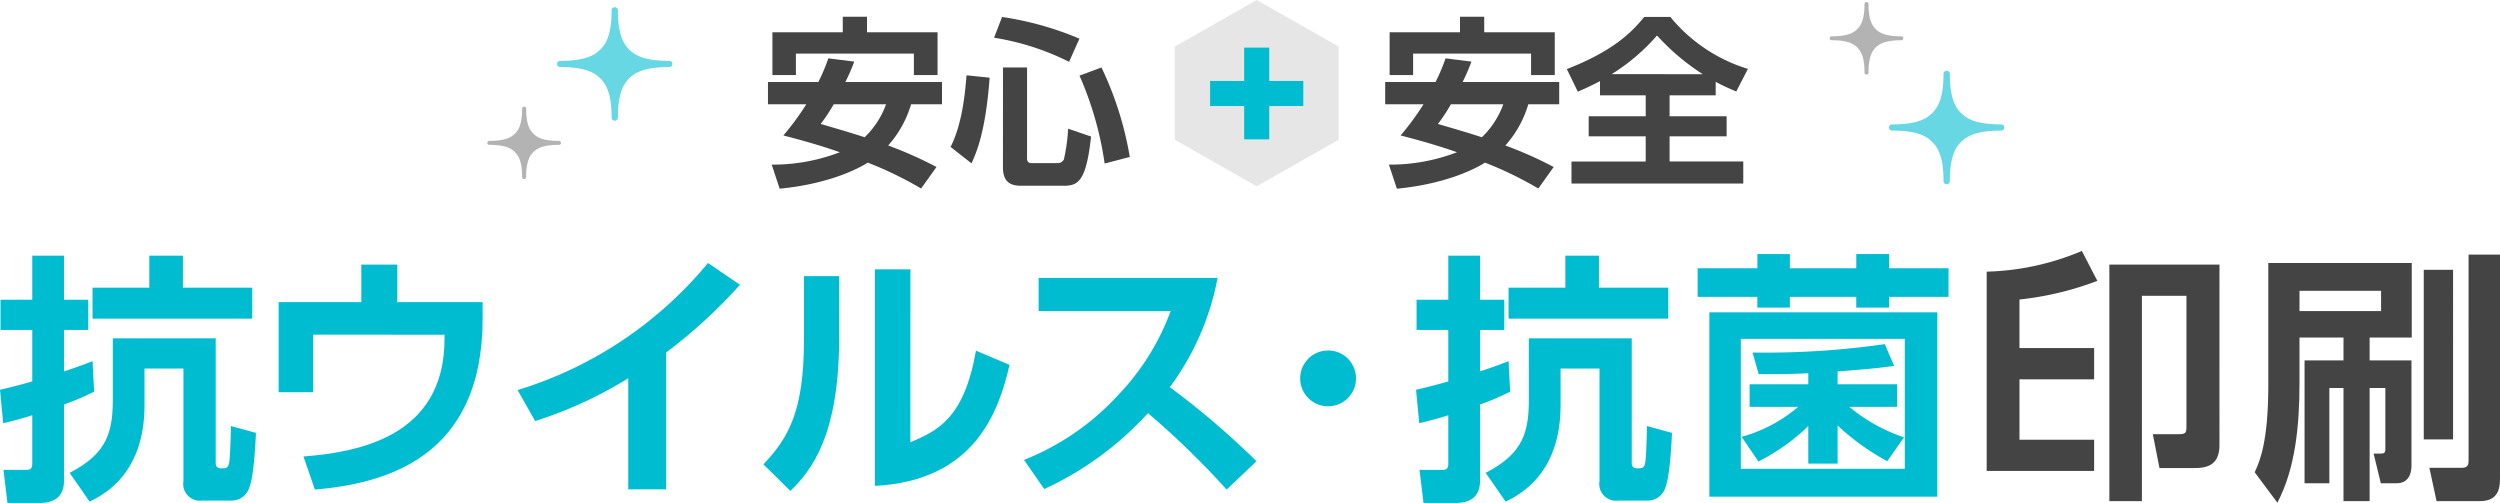
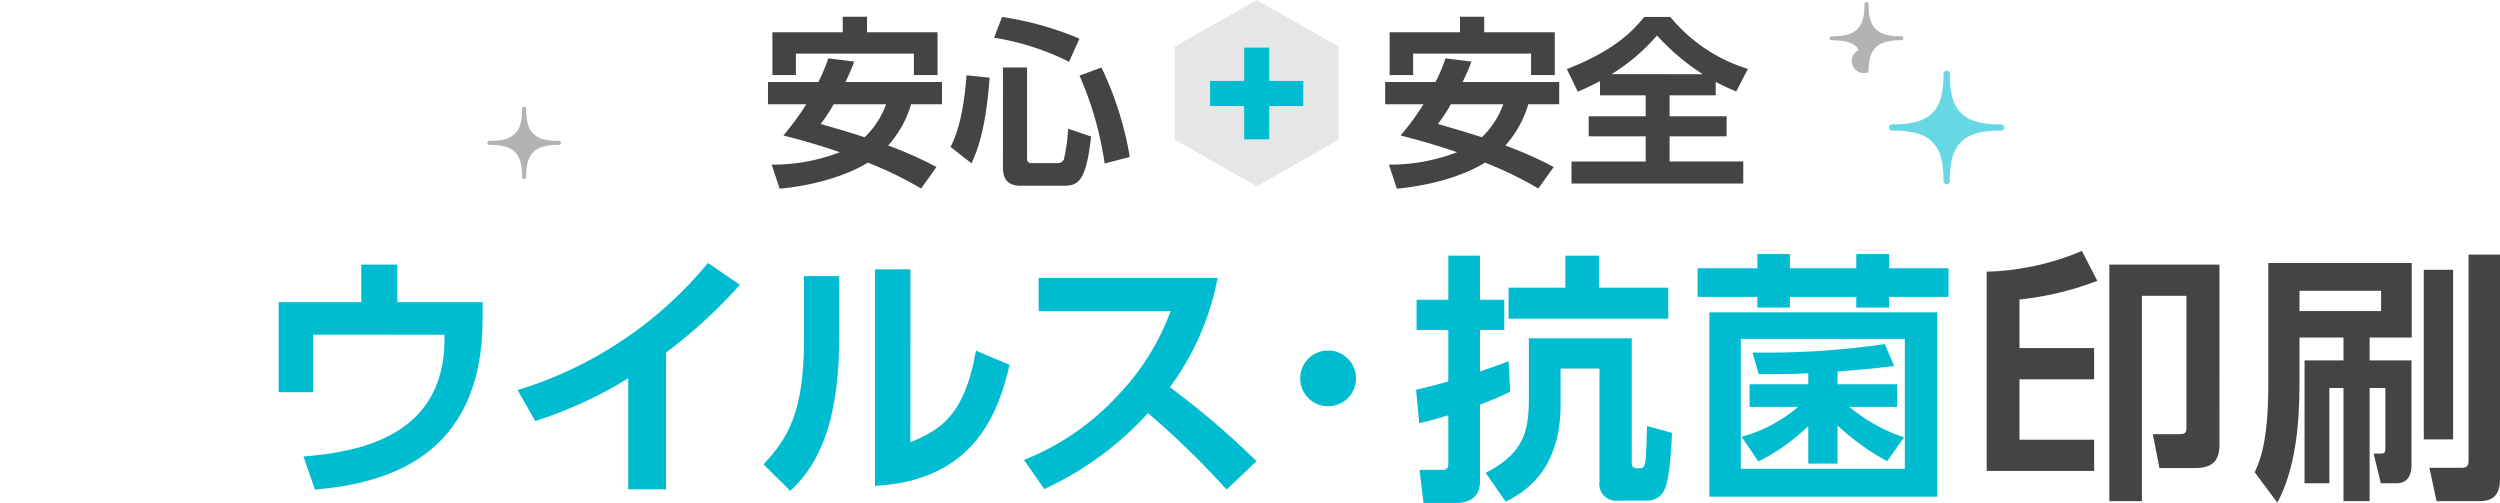
<svg xmlns="http://www.w3.org/2000/svg" viewBox="0 0 338 68">
  <defs>
    <style>.a{fill:#00bcd1;}.b{fill:#444;}.c{fill:#e6e6e6;}.d{fill:none;stroke:#00bcd1;stroke-miterlimit:10;stroke-width:3.391px;}.e{fill:#b3b3b3;}.f{fill:#66d7e3;}</style>
  </defs>
-   <path class="a" d="M0,52.7c1.153-.284,2.559-.6,4.362-1.136V44.609H.071V40.527H4.362V34.564H8.651v5.963h3.281v4.082H8.651v5.608c1.262-.425,2.307-.781,3.858-1.385l.216,4.118a35.368,35.368,0,0,1-4.074,1.739v10.33C8.651,66.972,7.534,68,5.371,68H1.009L.468,63.528H3.389c.684,0,.973-.106.973-.851V56.144c-1.947.6-2.957.853-3.93,1.066Zm29.163-6.957V62.57c0,.39.109.745.757.745s.937,0,1.082-.852c.107-.674.216-3.8.216-4.862l3.389.922c-.109,2.2-.325,5.928-.9,7.383A2.491,2.491,0,0,1,31.4,67.681H27.361a2.271,2.271,0,0,1-2.56-2.627V49.826H19.538v4.935c0,9.335-5.515,12.1-7.425,13.062l-2.7-3.9c5.192-2.663,5.84-5.644,5.84-10.117V45.745ZM20.187,34.564h4.542v4.33H34.1v4.188H12.509V38.894h7.678Z" />
  <path class="a" d="M65.252,40.846v2.236c0,18.849-13.194,22.292-22.675,23.109l-1.55-4.474c7.1-.567,19.07-2.52,19.07-15.866v-.6H42.325v7.773h-4.65V40.846H48.85V35.77h4.867v5.076Z" />
  <path class="a" d="M90.058,66.155H84.939V51.14a56.5,56.5,0,0,1-12.581,5.785l-2.379-4.188a53.635,53.635,0,0,0,25.739-17.18l4.326,2.946a69.378,69.378,0,0,1-9.986,9.158Z" />
  <path class="a" d="M113.457,45.567c0,13.2-3.677,18-6.6,20.8l-3.641-3.586c3.353-3.549,5.48-7.134,5.48-16.824V37.332h4.758ZM123.081,59.8c3.605-1.562,7.246-3.124,8.869-12.388l4.542,1.916c-1.478,6.39-4.722,15.654-18.2,16.365V36.41h4.794Z" />
  <path class="a" d="M164.614,37.581a35.942,35.942,0,0,1-6.453,14.766,110.1,110.1,0,0,1,11.717,10.01l-4.038,3.834a111.6,111.6,0,0,0-10.634-10.33,43.688,43.688,0,0,1-14.024,10.258l-2.739-3.939a34.461,34.461,0,0,0,12.761-8.8,32.566,32.566,0,0,0,7.066-11.323H140.425V37.581Z" />
  <path class="a" d="M183.328,51.1a3.772,3.772,0,1,1-3.772-3.714A3.759,3.759,0,0,1,183.328,51.1Z" />
  <path class="a" d="M191.449,52.7c1.153-.284,2.559-.6,4.361-1.136V44.609h-4.29V40.527h4.29V34.564h4.29v5.963h3.28v4.082H200.1v5.608c1.262-.425,2.307-.781,3.857-1.385l.216,4.118a35.333,35.333,0,0,1-4.073,1.739v10.33c0,1.953-1.118,2.981-3.28,2.981h-4.362l-.541-4.472h2.92c.685,0,.973-.106.973-.851V56.144c-1.947.6-2.956.853-3.929,1.066Zm29.163-6.957V62.57c0,.39.108.745.757.745s.936,0,1.081-.852c.108-.674.216-3.8.216-4.862l3.389.922c-.108,2.2-.325,5.928-.9,7.383a2.489,2.489,0,0,1-2.307,1.775h-4.037a2.27,2.27,0,0,1-2.559-2.627V49.826h-5.263v4.935c0,9.335-5.516,12.1-7.426,13.062l-2.7-3.9c5.191-2.663,5.84-5.644,5.84-10.117V45.745Zm-8.977-11.181h4.542v4.33h9.373v4.188H203.957V38.894h7.678Z" />
  <path class="a" d="M241.993,34.351v1.916h8.976V34.351H255.4v1.916h8.039v3.87H255.4v1.455h-4.434V40.137h-8.976v1.455h-4.4V40.137H229.52v-3.87H237.6V34.351Zm19.935,7.88V67.149H231.106V42.231Zm-4.4,3.584H235.36V63.386h22.17Zm-2.379,16.542a32.488,32.488,0,0,1-6.706-4.828v5.148h-3.964V57.6a27.327,27.327,0,0,1-6.742,4.791l-2.271-3.336a19.691,19.691,0,0,0,7.642-4.047h-6.561V51.956h7.932v-1.49c-2.488.107-3.894.141-6.706.107l-.829-2.912a112.815,112.815,0,0,0,17.88-1.135l1.262,2.946c-2.091.284-3.461.425-7.643.745v1.739h8.04v3.053h-6.453a22.874,22.874,0,0,0,7.39,4.118Z" />
  <path class="b" d="M268.6,36.728a35.24,35.24,0,0,0,12.87-2.8l2.091,4.046a42.2,42.2,0,0,1-10.527,2.52v6.567h10.093v4.224H273.035v8.164h10.093V63.67H268.6Zm31.47,23.463c0,3.088-2.235,3.088-3.64,3.088h-4.47l-.9-4.579h3.5c.973,0,1.046-.213,1.046-1.064V39.994h-6.021V67.752h-4.4V35.77h14.888Z" />
  <path class="b" d="M306.674,35.557h19.394V45.638h-5.695v3.088h5.659v14.2c0,.39,0,2.413-2.018,2.413h-2.128l-.973-4.011h.865c.541,0,.722-.071.722-.674v-8.2h-2.127v15.3H316.84v-15.3h-1.911V65.338h-3.353V48.726h5.264V45.638h-5.948v6.141c0,5.679-.541,11.536-2.992,16.186l-3.065-4.117c.649-1.42,1.839-3.976,1.839-11.82Zm4.218,3.763v2.733h11.031V39.32Zm16.8,20.091V36.48h3.966V59.411Zm6.057-24.989H338V64.486c0,1.172,0,3.266-2.7,3.266h-5.876l-.974-4.508h4.434c.829,0,.866-.533.866-.994Z" />
  <polygon class="c" points="180.983 18.892 180.983 6.297 169.906 0 158.829 6.297 158.829 18.892 169.906 25.19 180.983 18.892" />
  <line class="d" x1="163.607" y1="12.64" x2="176.205" y2="12.64" />
  <line class="d" x1="169.906" y1="6.437" x2="169.906" y2="18.842" />
  <path class="b" d="M115.493,8.329a25.517,25.517,0,0,1-1.2,2.76h13.066V14.1h-4.18a14.489,14.489,0,0,1-3.1,5.57,52.946,52.946,0,0,1,6.533,2.908l-2.077,2.909a49.946,49.946,0,0,0-7.209-3.5c-.851.542-4.781,2.834-11.915,3.525l-1.076-3.253a25.3,25.3,0,0,0,9.211-1.677c-1.352-.468-3.429-1.183-7.634-2.267a36.5,36.5,0,0,0,3.1-4.215h-5.182V11.089h6.808a24.826,24.826,0,0,0,1.352-3.2ZM104.429,4.361h9.512V2.266h3.278V4.361h9.538v5.791h-3.2V7.244H107.607v2.908h-3.178Zm8.286,9.735a23.168,23.168,0,0,1-1.753,2.662c2,.592,4.23,1.232,5.933,1.8a11.59,11.59,0,0,0,2.9-4.462Z" />
  <path class="b" d="M133.8,10.5c-.55,7.444-1.828,10.2-2.452,11.585l-2.83-2.219c1.353-2.661,1.9-6.235,2.154-9.685Zm1.678-8.206a42.836,42.836,0,0,1,10.462,2.932l-1.4,3.131A34.8,34.8,0,0,0,134.4,5.1Zm.125,6.826h3.254V21.343c0,.27,0,.714.65.714h3.429a.961.961,0,0,0,.9-.493,24.522,24.522,0,0,0,.576-4.165l3.1,1.059c-.651,6.014-1.727,6.656-3.679,6.656h-5.808c-1.5,0-2.427-.593-2.427-2.49Zm13.315,0a45.416,45.416,0,0,1,3.83,12.1l-3.4.887a45.422,45.422,0,0,0-3.4-11.879Z" />
  <path class="b" d="M198.94,8.329a25.252,25.252,0,0,1-1.2,2.76h13.066V14.1h-4.18a14.489,14.489,0,0,1-3.1,5.57,52.946,52.946,0,0,1,6.533,2.908l-2.077,2.909a50,50,0,0,0-7.209-3.5c-.851.542-4.782,2.834-11.915,3.525l-1.076-3.253a25.3,25.3,0,0,0,9.211-1.677c-1.352-.468-3.429-1.183-7.634-2.267a36.625,36.625,0,0,0,3.1-4.215h-5.182V11.089h6.808a24.826,24.826,0,0,0,1.352-3.2ZM187.877,4.361h9.512V2.266h3.278V4.361h9.538v5.791H207V7.244H191.055v2.908h-3.178Zm8.286,9.735a23.168,23.168,0,0,1-1.753,2.662c2,.592,4.23,1.232,5.932,1.8a11.584,11.584,0,0,0,2.9-4.462Z" />
  <path class="b" d="M216.318,10.966c-1.351.715-2.2,1.085-3,1.429L211.838,9.34c6.332-2.466,8.811-5.029,10.463-7.049h3.528a21.834,21.834,0,0,0,10.488,7.024l-1.576,3.056c-.726-.32-1.6-.665-2.779-1.307v1.824h-6.233v2.834h7.71v2.712h-7.71v3.4h9.962v2.981H212.463V21.836H222.5v-3.4h-7.709V15.722H222.5V12.888h-6.182Zm13.892-.937A30.714,30.714,0,0,1,224.028,4.8a26.962,26.962,0,0,1-6.133,5.225Z" />
  <path class="e" d="M75.519,19.049c-2.208,0-2.972-.545-3.4-.966s-.983-1.174-.983-3.348a.275.275,0,1,0-.544,0c0,2.174-.555,2.924-.983,3.348s-1.193.966-3.4.966c-.084,0-.321.01-.321.27s.237.266.321.266c2.207,0,2.97.547,3.4.969s.983,1.174.983,3.348a.275.275,0,1,0,.544,0c0-2.174.555-2.926.983-3.348s1.192-.969,3.4-.969c.084,0,.321-.007.321-.267S75.6,19.049,75.519,19.049Z" />
-   <path class="f" d="M90.407,8.227c-3.459,0-4.656-.854-5.327-1.515s-1.54-1.839-1.54-5.245a.431.431,0,1,0-.853,0c0,3.406-.869,4.582-1.54,5.245s-1.87,1.515-5.327,1.515c-.132,0-.5.015-.5.422s.37.418.5.418c3.457,0,4.654.857,5.327,1.518s1.54,1.839,1.54,5.245a.431.431,0,1,0,.853,0c0-3.406.869-4.584,1.54-5.245s1.868-1.518,5.327-1.518c.132,0,.5-.013.5-.42S90.539,8.227,90.407,8.227Z" />
-   <path class="e" d="M252.625,9.758c0-2.173.554-2.925.982-3.347s1.192-.968,3.4-.968c.084,0,.321-.008.321-.268s-.237-.268-.321-.268c-2.208,0-2.97-.546-3.4-.967s-.982-1.176-.982-3.349a.275.275,0,1,0-.544,0c0,2.173-.556,2.925-.984,3.349s-1.193.967-3.4.967c-.085,0-.321.011-.321.268s.236.268.321.268c2.207,0,2.971.546,3.4.968s.984,1.174.984,3.347c0,.083.008.317.271.317A.273.273,0,0,0,252.625,9.758Z" />
+   <path class="e" d="M252.625,9.758c0-2.173.554-2.925.982-3.347s1.192-.968,3.4-.968c.084,0,.321-.008.321-.268s-.237-.268-.321-.268c-2.208,0-2.97-.546-3.4-.967s-.982-1.176-.982-3.349a.275.275,0,1,0-.544,0c0,2.173-.556,2.925-.984,3.349s-1.193.967-3.4.967c-.085,0-.321.011-.321.268s.236.268.321.268c2.207,0,2.971.546,3.4.968c0,.083.008.317.271.317A.273.273,0,0,0,252.625,9.758Z" />
  <path class="f" d="M263.616,24.418c0-3.406.868-4.584,1.539-5.245s1.868-1.517,5.326-1.517c.133,0,.5-.013.5-.419s-.37-.42-.5-.42c-3.458,0-4.653-.856-5.326-1.516s-1.539-1.842-1.539-5.246a.431.431,0,1,0-.853,0c0,3.4-.87,4.582-1.542,5.246s-1.868,1.516-5.326,1.516c-.133,0-.5.017-.5.42s.371.419.5.419c3.458,0,4.655.856,5.326,1.517s1.542,1.839,1.542,5.245a.431.431,0,1,0,.853,0Z" />
</svg>